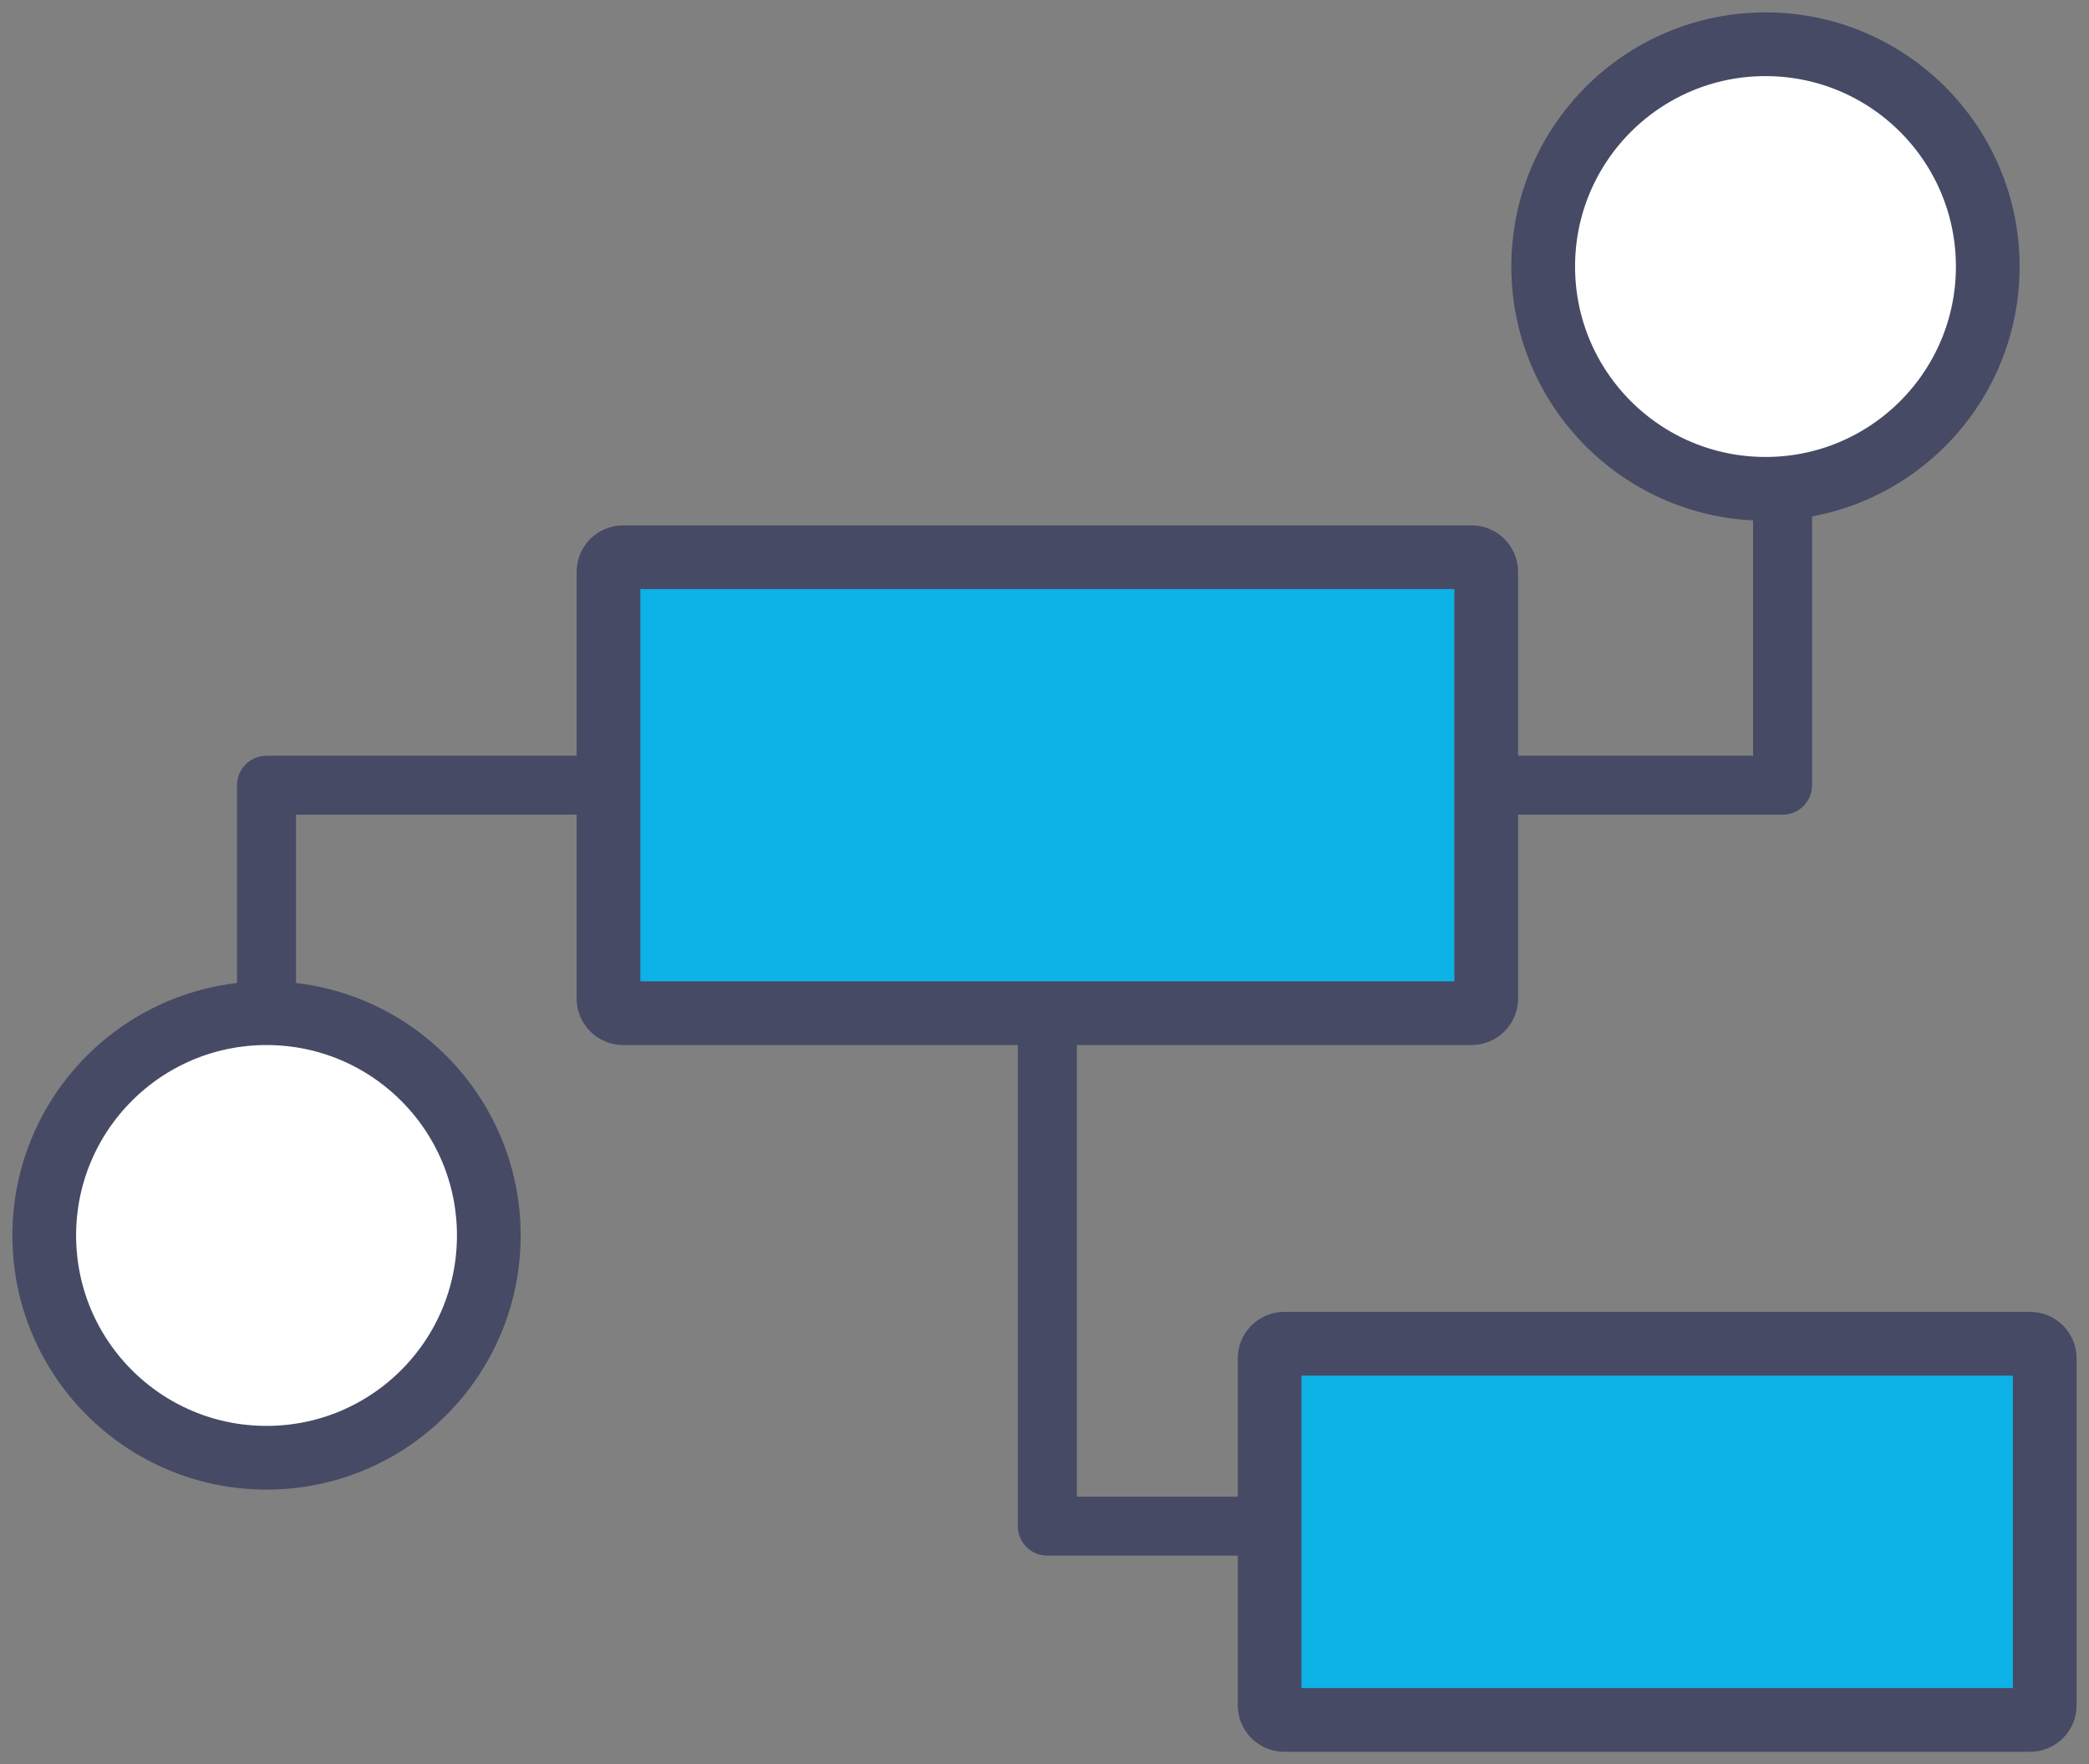
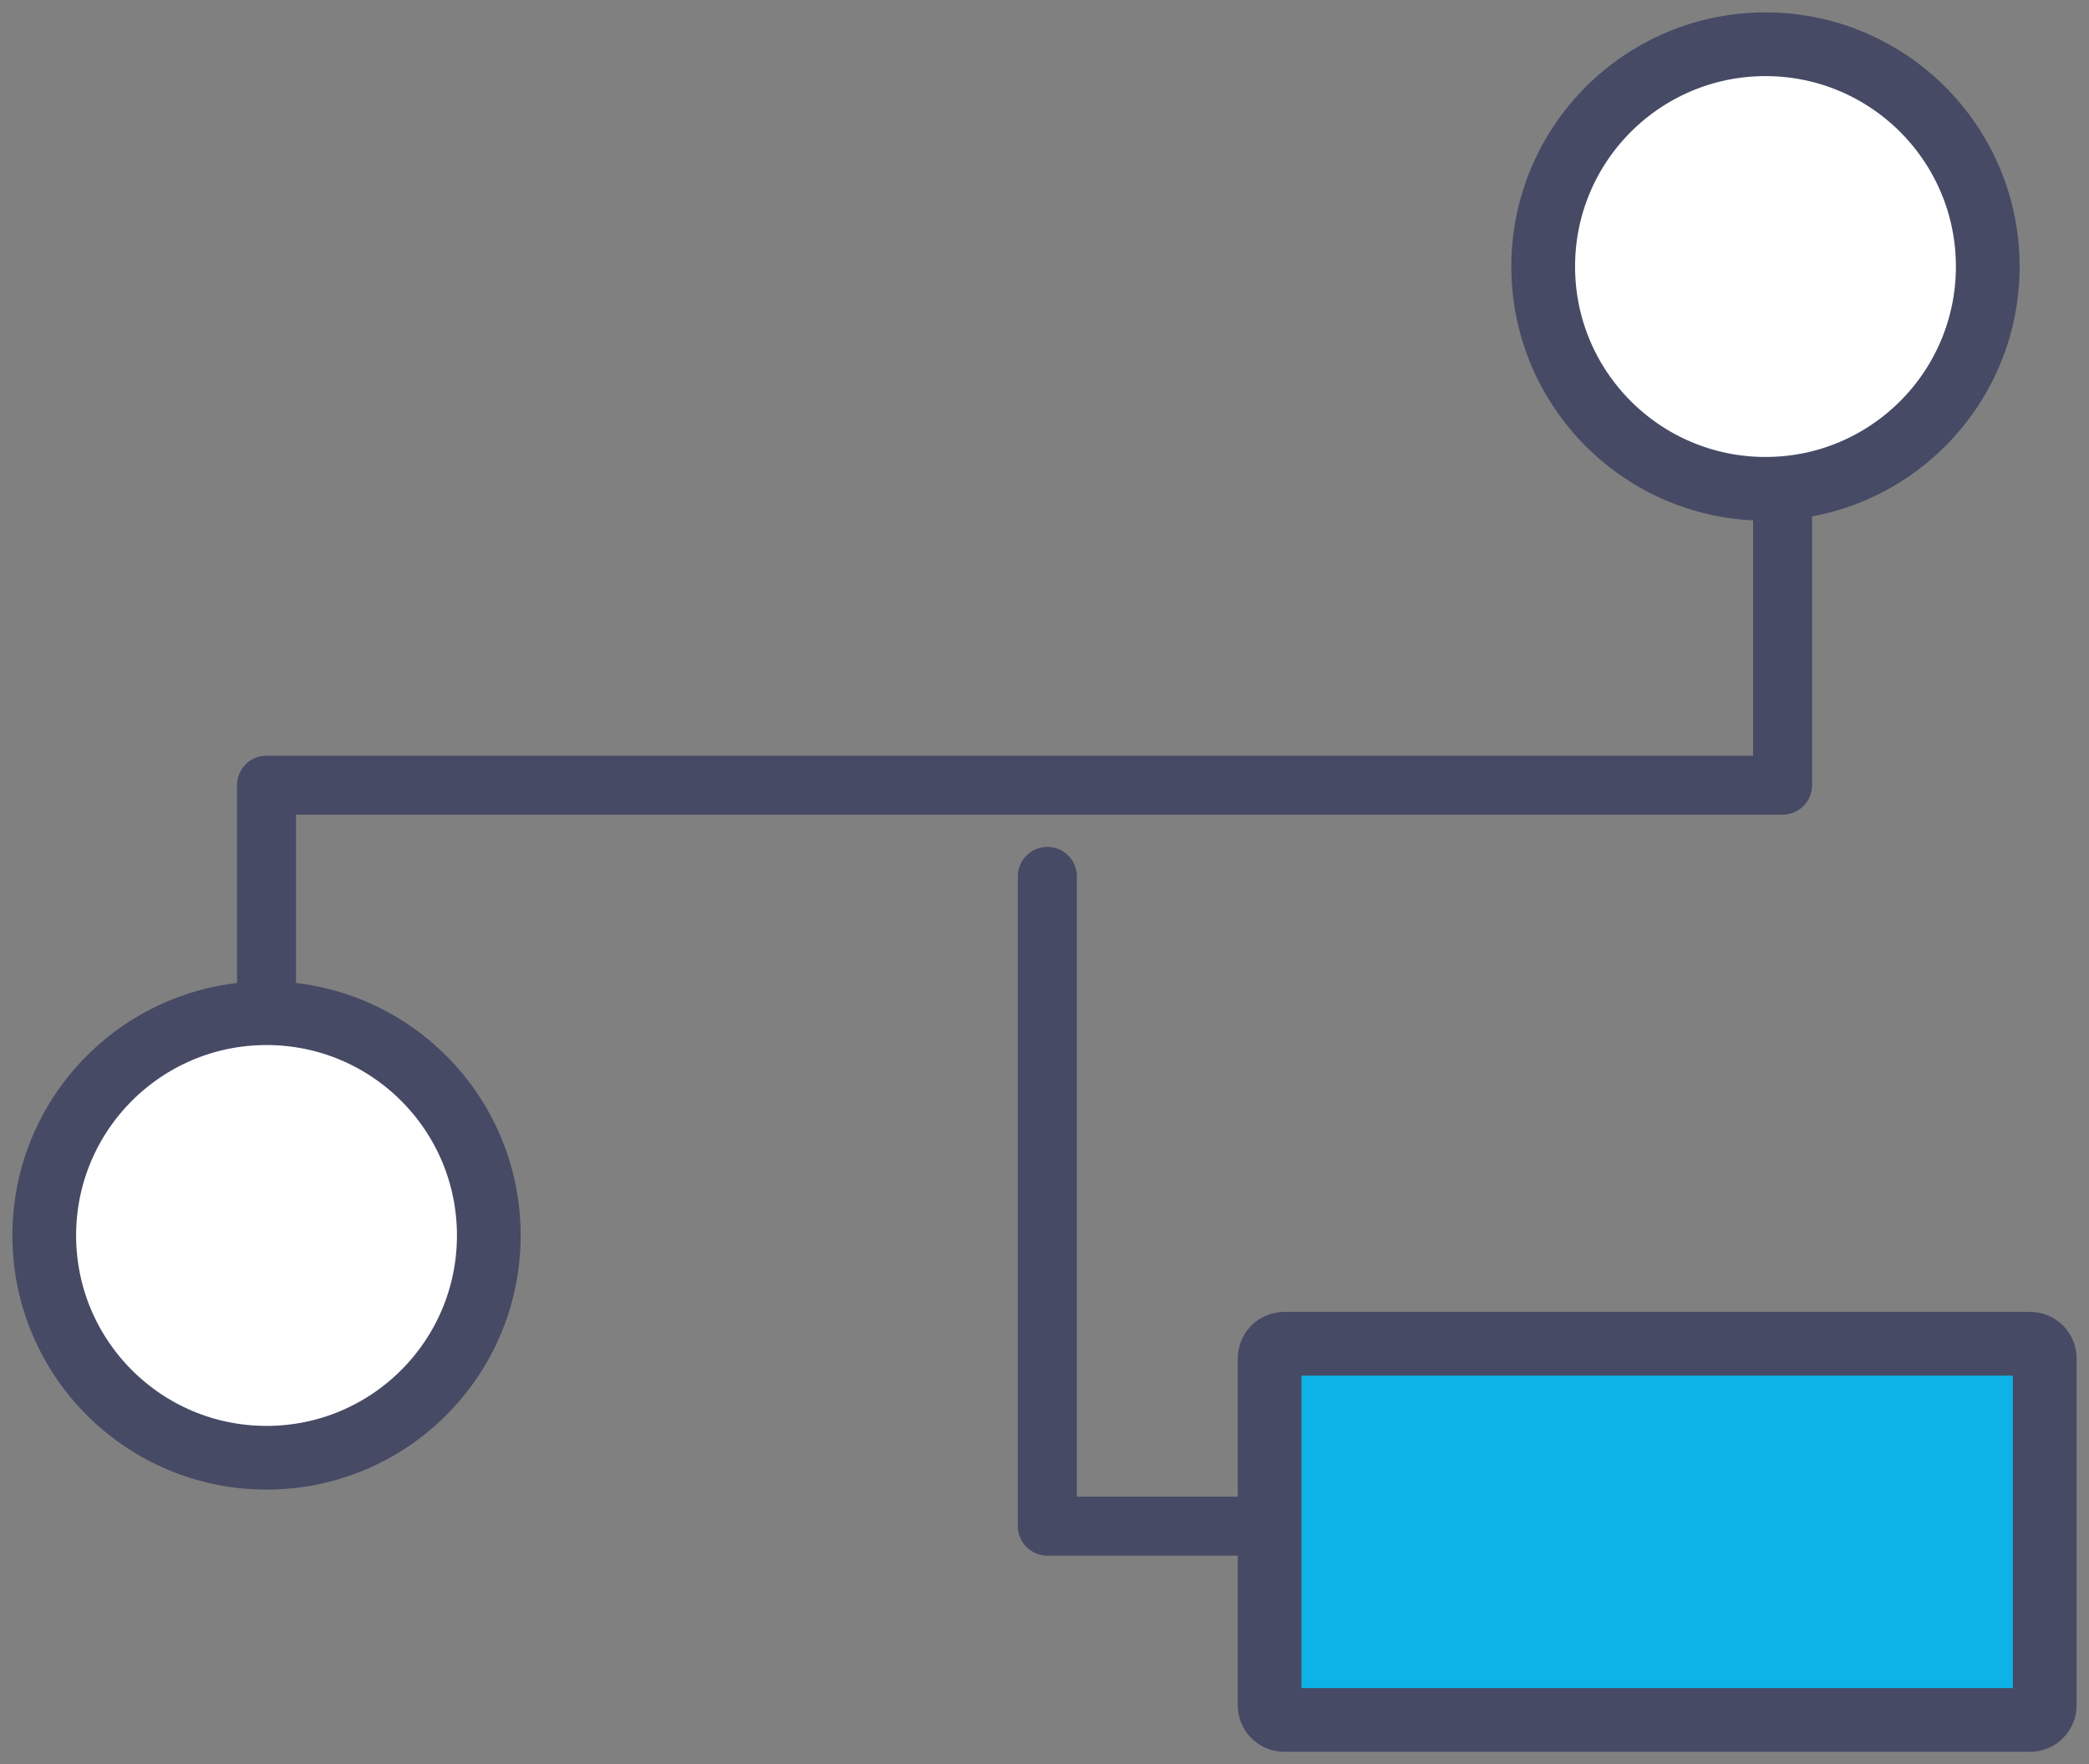
<svg xmlns="http://www.w3.org/2000/svg" version="1.1" id="レイヤー_1" x="0px" y="0px" width="278.813px" height="235.454px" viewBox="0 0 278.813 235.454" enable-background="new 0 0 278.813 235.454" xml:space="preserve">
  <rect x="0" y="0" width="278.813" height="235.454" fill="#808080" stroke="none" />
  <g>
    <polyline fill="none" stroke="#464A65" stroke-width="7.875" stroke-linecap="round" stroke-linejoin="round" stroke-miterlimit="10" points="   35.573,147.394 35.573,104.795 237.916,104.795 237.916,65.239  " />
    <circle fill="#FFFFFF" stroke="#464A65" stroke-width="8.504" stroke-linecap="round" stroke-linejoin="round" stroke-miterlimit="10" cx="235.634" cy="35.573" r="29.667" />
    <circle fill="#FFFFFF" stroke="#464A65" stroke-width="8.504" stroke-linecap="round" stroke-linejoin="round" stroke-miterlimit="10" cx="35.573" cy="164.89" r="29.667" />
    <polyline fill="none" stroke="#464A65" stroke-width="7.875" stroke-linecap="round" stroke-linejoin="round" stroke-miterlimit="10" points="   139.787,116.966 139.787,203.685 169.454,203.685  " />
    <path fill="#0DB2E7" stroke="#464A65" stroke-width="8.504" stroke-linecap="round" stroke-linejoin="round" stroke-miterlimit="10" d="   M270.956,229.548h-99.551c-1.078,0-1.951-0.874-1.951-1.952v-46.302c0-1.078,0.873-1.952,1.951-1.952h99.551   c1.077,0,1.951,0.874,1.951,1.952v46.302C272.907,228.674,272.033,229.548,270.956,229.548z" />
-     <path fill="#0DB2E7" stroke="#464A65" stroke-width="8.504" stroke-linecap="round" stroke-linejoin="round" stroke-miterlimit="10" d="   M196.408,135.223H83.166c-1.078,0-1.952-0.874-1.952-1.952V76.319c0-1.078,0.874-1.951,1.952-1.951h113.242   c1.078,0,1.952,0.874,1.952,1.951v56.952C198.36,134.349,197.486,135.223,196.408,135.223z" />
  </g>
</svg>